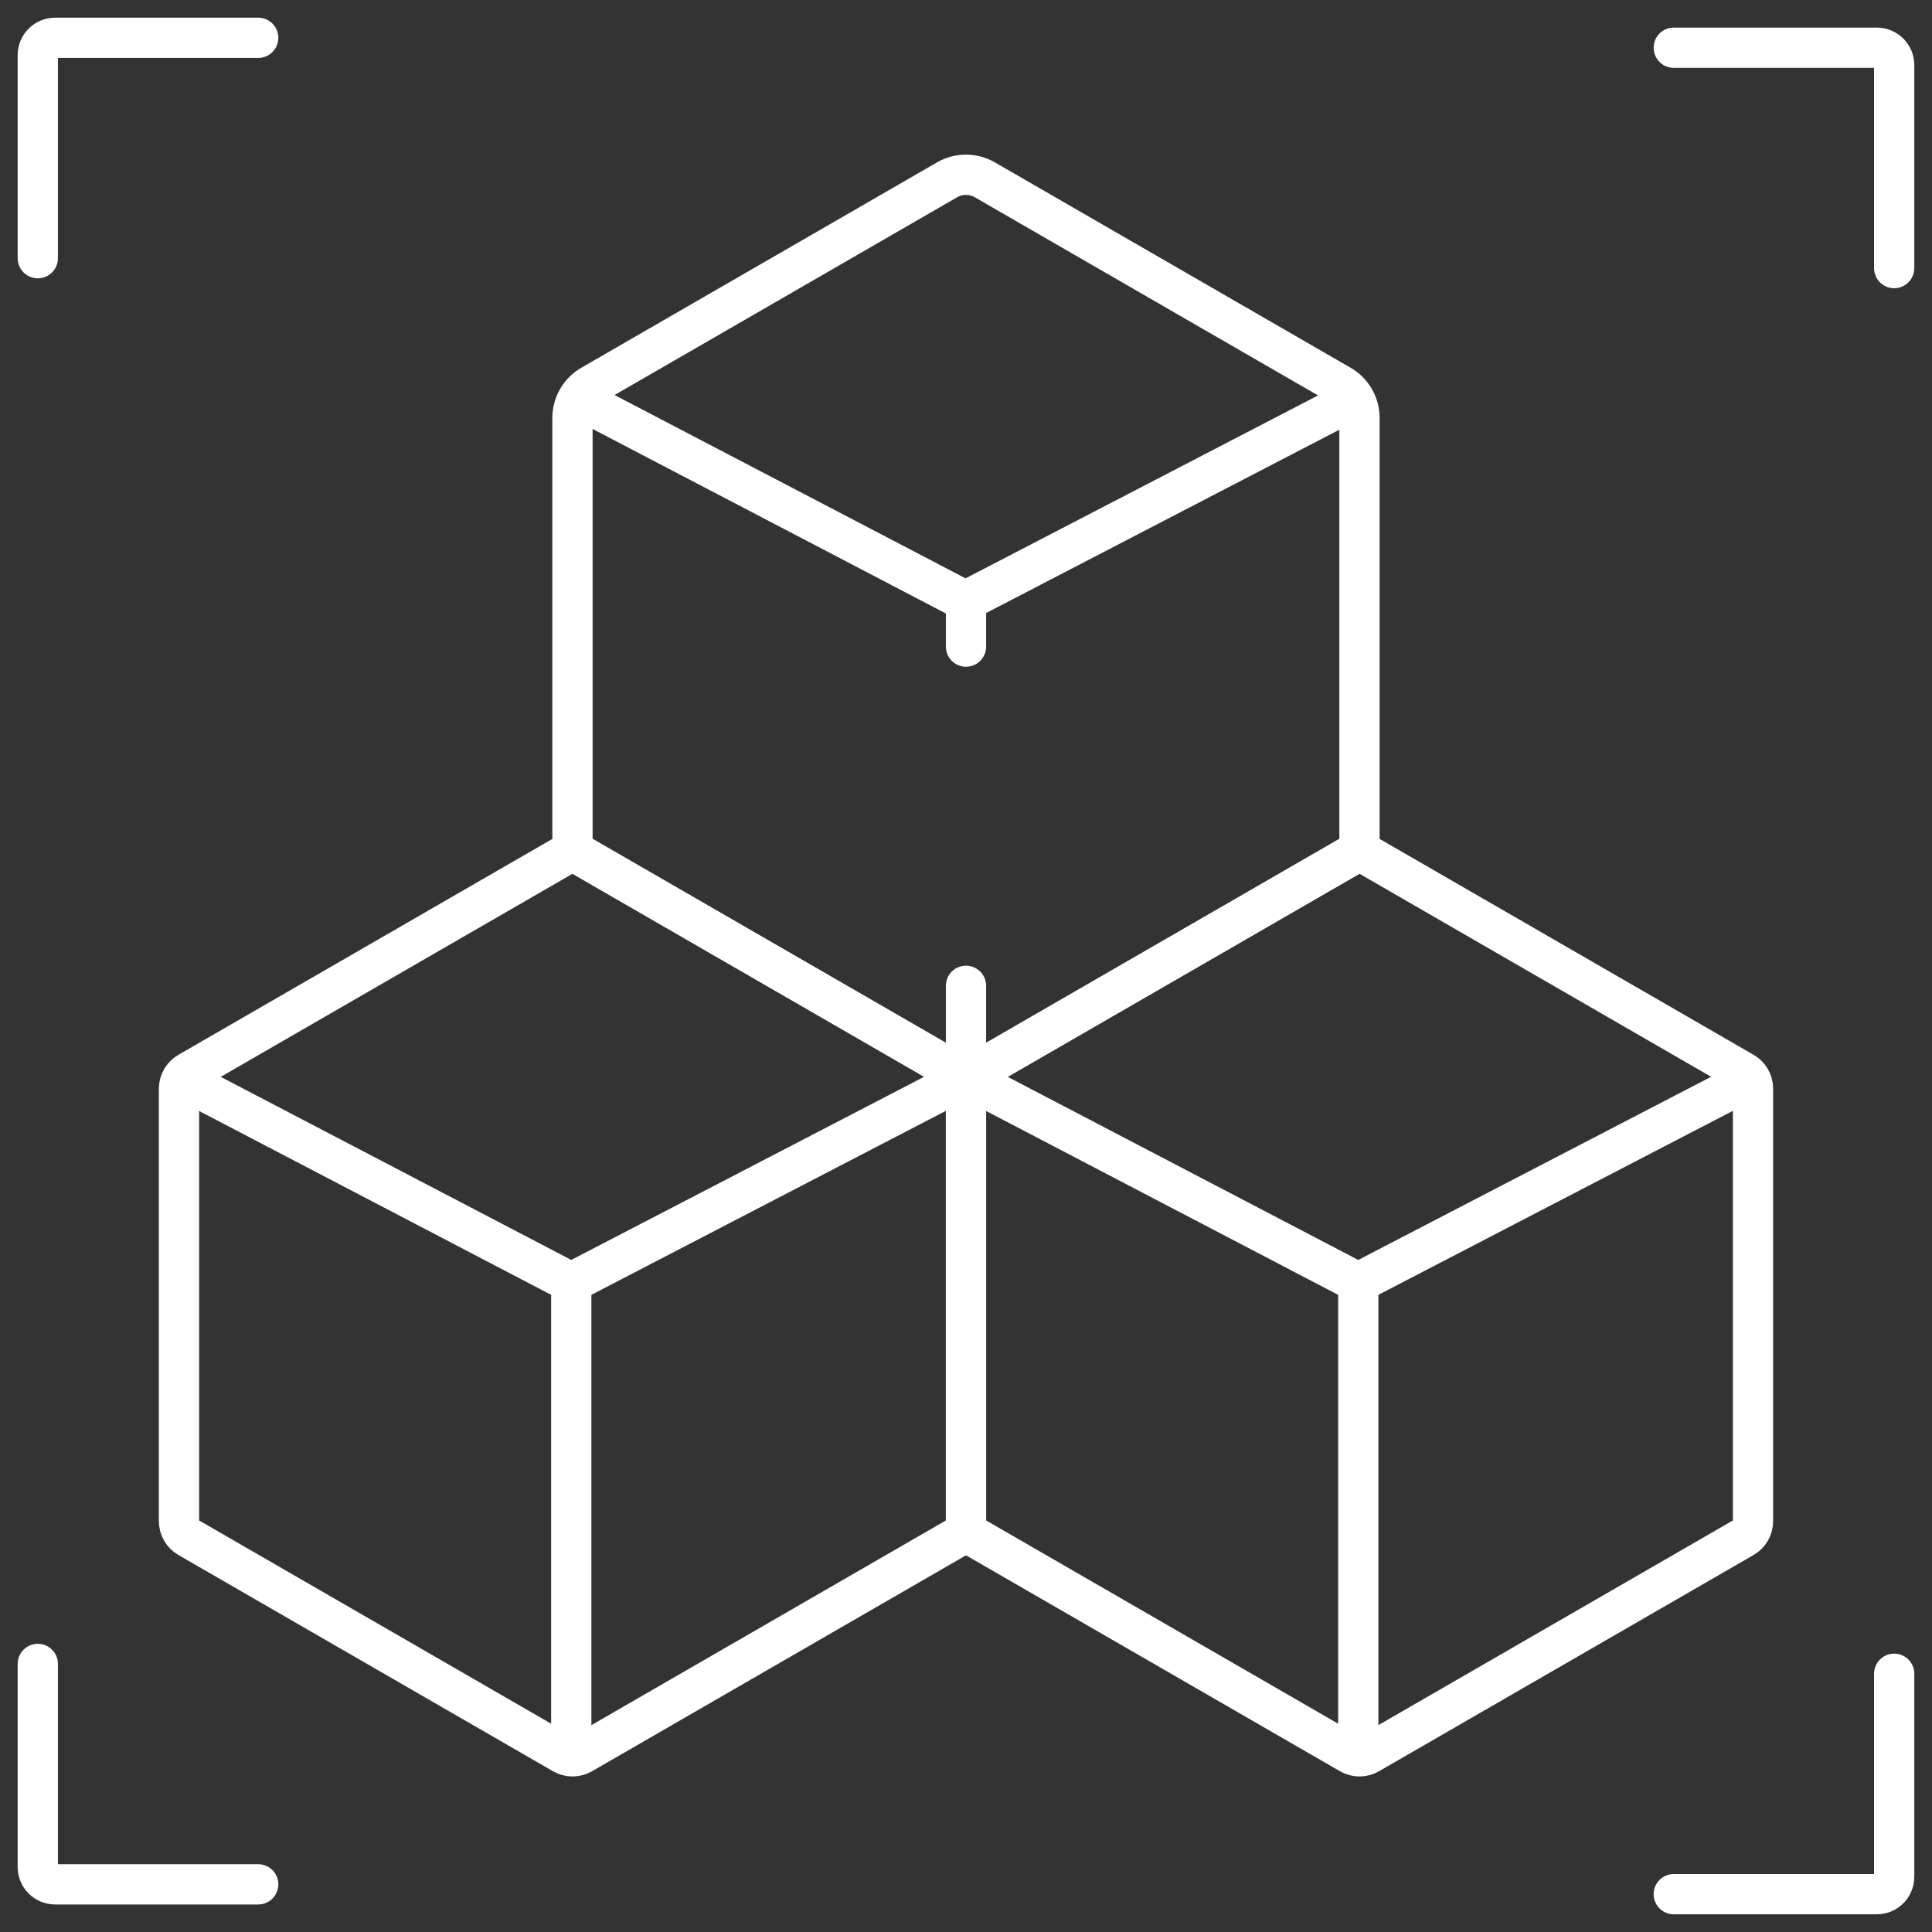
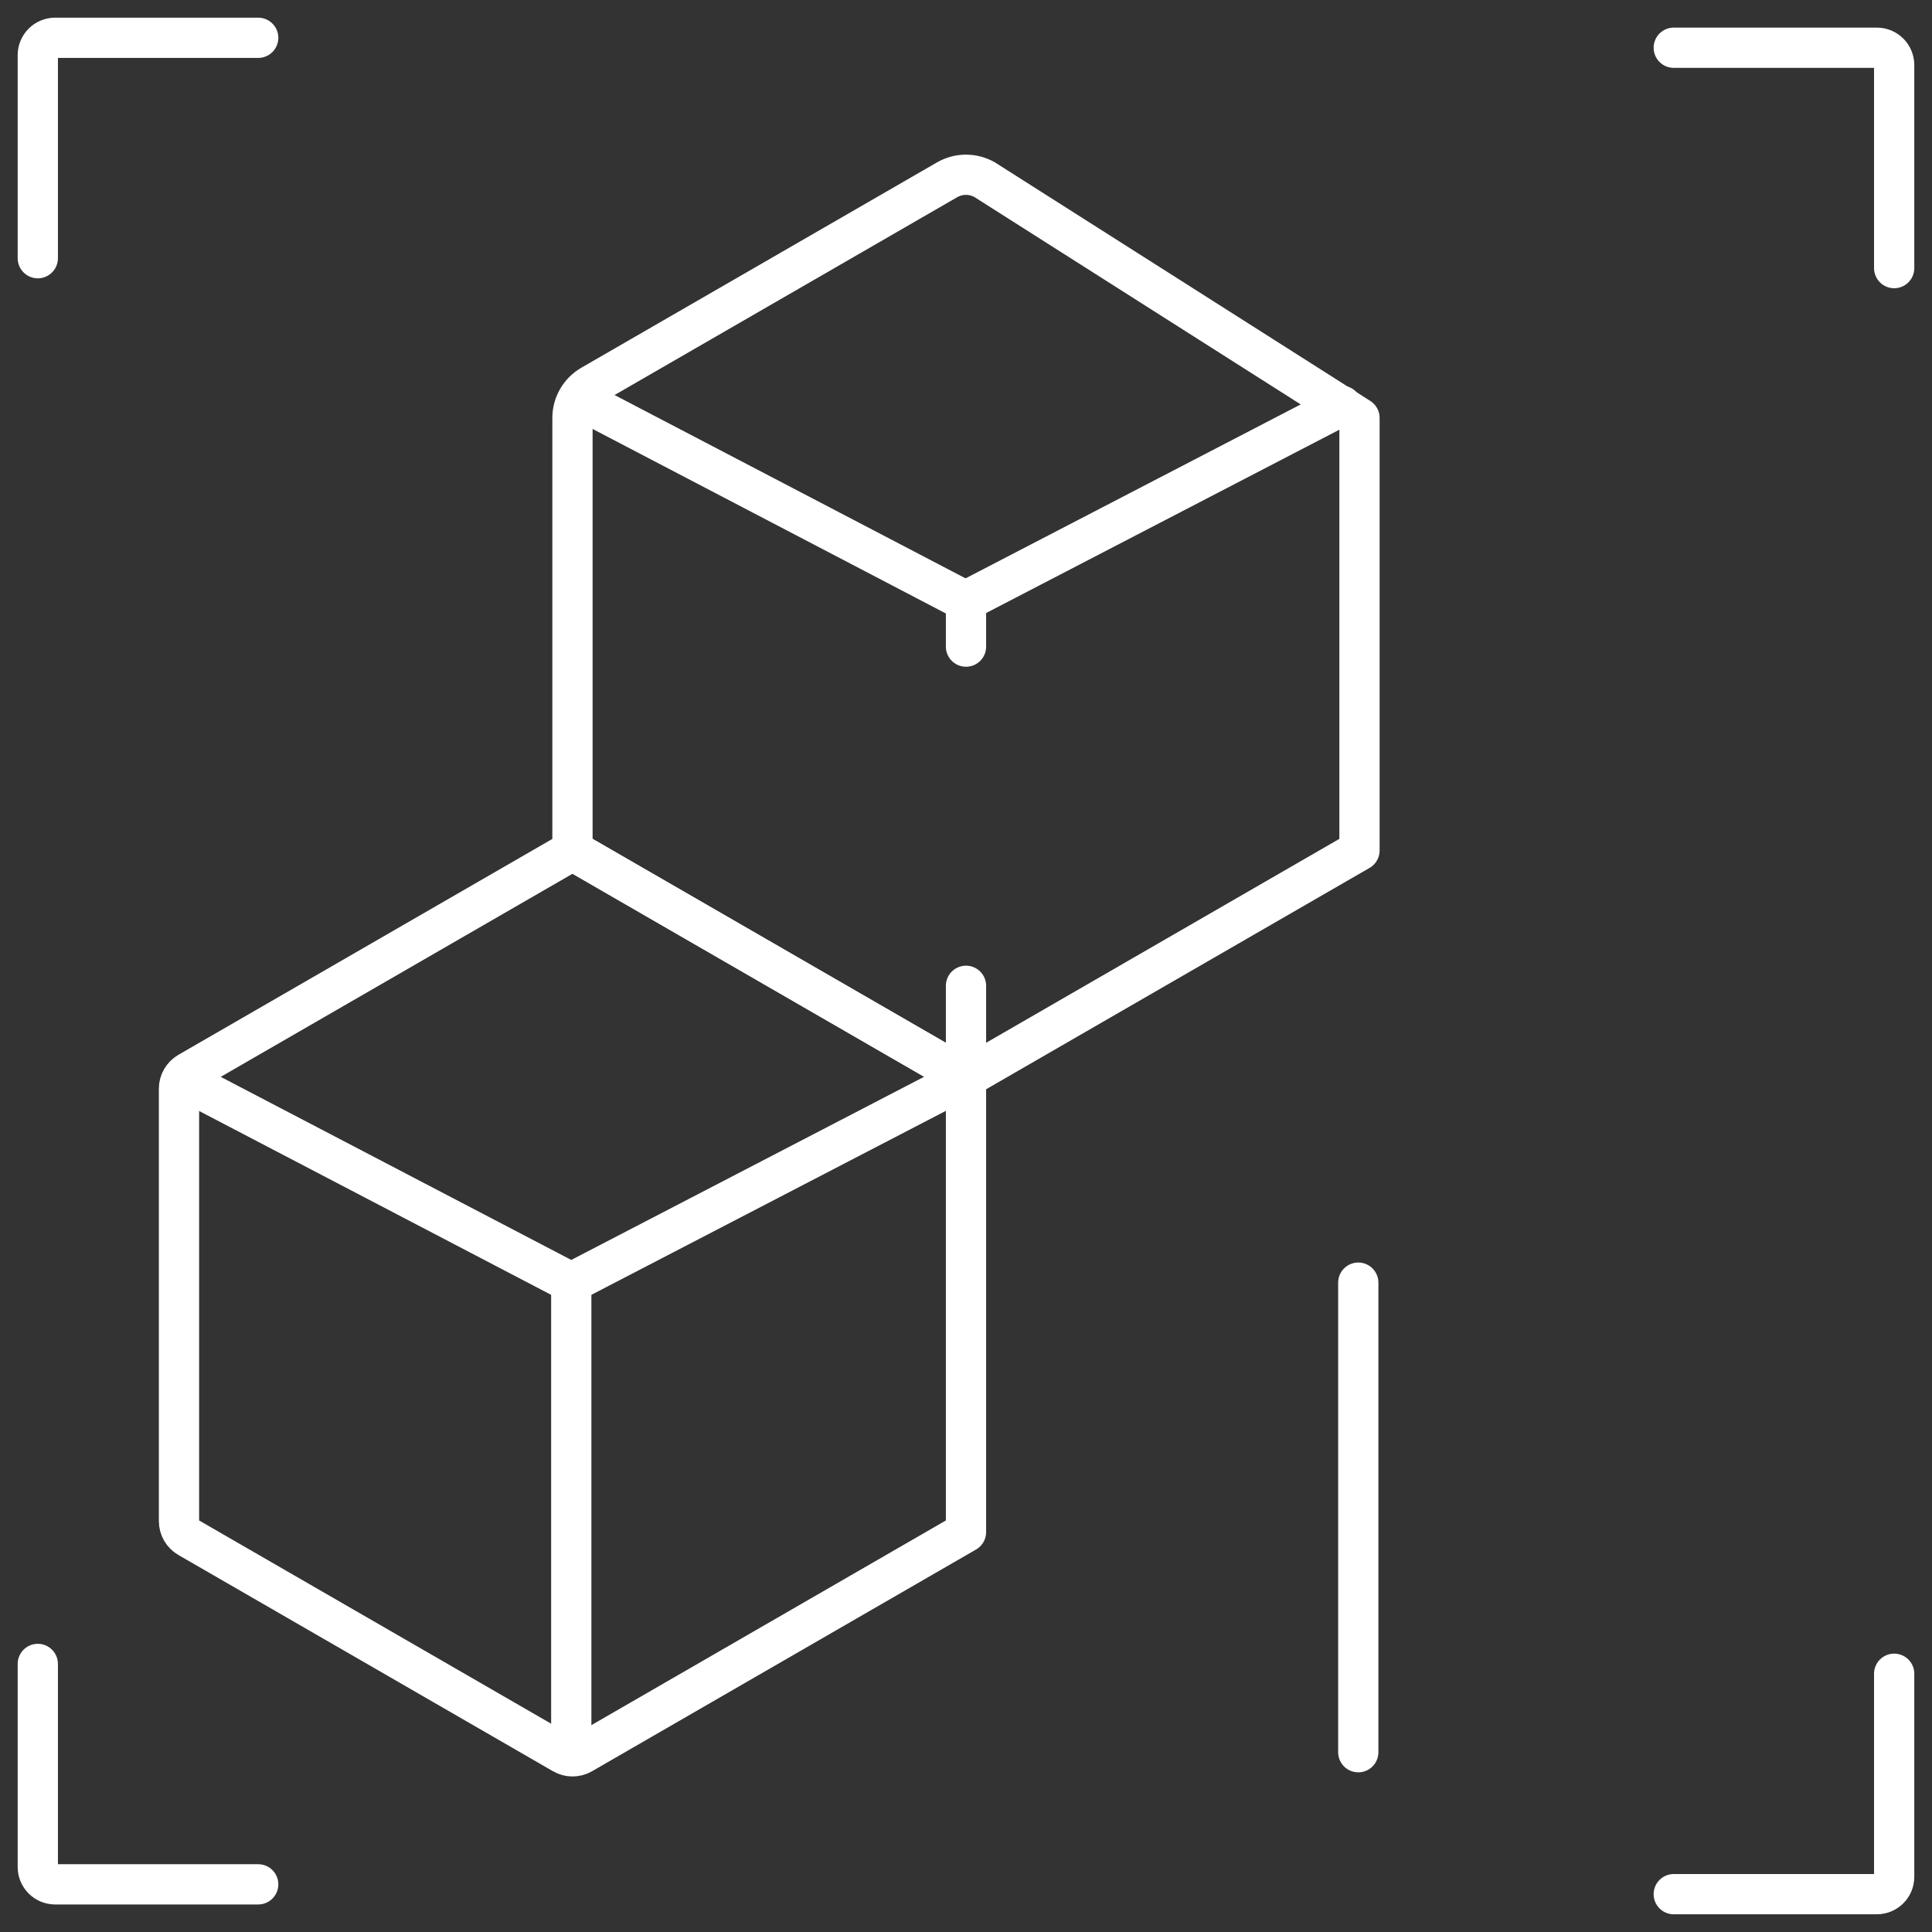
<svg xmlns="http://www.w3.org/2000/svg" width="48" height="48" viewBox="0 0 48 48" fill="none">
  <rect x="0" y="0" width="48" height="48" fill="#333333" stroke="none" />
  <g clip-path="url(#clip0_2593_12929)">
-     <path d="M14.223 10.383V21.13L23.999 26.774L33.776 21.13V10.383C33.776 10.048 33.597 9.738 33.306 9.57L24.469 4.468C24.178 4.3 23.82 4.3 23.529 4.468L14.692 9.57C14.402 9.738 14.223 10.048 14.223 10.383Z" stroke="white" stroke-miterlimit="10" stroke-linecap="round" stroke-linejoin="round" />
+     <path d="M14.223 10.383V21.13L23.999 26.774L33.776 21.13V10.383L24.469 4.468C24.178 4.3 23.82 4.3 23.529 4.468L14.692 9.57C14.402 9.738 14.223 10.048 14.223 10.383Z" stroke="white" stroke-miterlimit="10" stroke-linecap="round" stroke-linejoin="round" />
    <path d="M24 16.065V14.932" stroke="white" stroke-miterlimit="10" stroke-linecap="round" stroke-linejoin="round" />
    <path d="M24 26.598V24.492" stroke="white" stroke-miterlimit="10" stroke-linecap="round" stroke-linejoin="round" />
    <path d="M23.989 14.933L14.732 10.098" stroke="white" stroke-miterlimit="10" stroke-linecap="round" stroke-linejoin="round" />
    <path d="M33.335 10.082L23.99 14.932" stroke="white" stroke-miterlimit="10" stroke-linecap="round" stroke-linejoin="round" />
-     <path d="M24 26.775V38.064L33.542 43.573C33.687 43.657 33.866 43.657 34.011 43.573L43.318 38.2C43.464 38.116 43.553 37.961 43.553 37.793V27.046C43.553 26.879 43.464 26.724 43.318 26.64L33.776 21.131L24 26.775Z" stroke="white" stroke-miterlimit="10" stroke-linecap="round" stroke-linejoin="round" />
    <path d="M33.746 43.533V31.867" stroke="white" stroke-miterlimit="10" stroke-linecap="round" stroke-linejoin="round" />
-     <path d="M33.745 31.867L24.121 26.84" stroke="white" stroke-miterlimit="10" stroke-linecap="round" stroke-linejoin="round" />
-     <path d="M43.436 26.836L33.746 31.866" stroke="white" stroke-miterlimit="10" stroke-linecap="round" stroke-linejoin="round" />
    <path d="M4.447 27.047V37.793C4.447 37.961 4.537 38.116 4.682 38.2L13.989 43.573C14.134 43.657 14.313 43.657 14.459 43.573L24 38.064V26.775L14.224 21.131L4.682 26.64C4.537 26.724 4.447 26.879 4.447 27.047Z" stroke="white" stroke-miterlimit="10" stroke-linecap="round" stroke-linejoin="round" />
    <path d="M14.193 43.533V31.867" stroke="white" stroke-miterlimit="10" stroke-linecap="round" stroke-linejoin="round" />
    <path d="M14.193 31.867L4.568 26.84" stroke="white" stroke-miterlimit="10" stroke-linecap="round" stroke-linejoin="round" />
    <path d="M23.884 26.836L14.193 31.866" stroke="white" stroke-miterlimit="10" stroke-linecap="round" stroke-linejoin="round" />
    <path d="M41.584 1.186H46.63C46.867 1.186 47.06 1.378 47.06 1.616V6.661" stroke="white" stroke-miterlimit="10" stroke-linecap="round" stroke-linejoin="round" />
    <path d="M6.415 46.816H1.37C1.132 46.816 0.939 46.623 0.939 46.385V41.34" stroke="white" stroke-miterlimit="10" stroke-linecap="round" stroke-linejoin="round" />
    <path d="M0.939 6.415V1.37C0.939 1.132 1.132 0.939 1.37 0.939H6.415" stroke="white" stroke-miterlimit="10" stroke-linecap="round" stroke-linejoin="round" />
    <path d="M47.06 41.584V46.63C47.06 46.867 46.867 47.06 46.63 47.06H41.584" stroke="white" stroke-miterlimit="10" stroke-linecap="round" stroke-linejoin="round" />
  </g>
  <defs>
    <clipPath id="clip0_2593_12929">
      <rect width="48" height="48" fill="white" />
    </clipPath>
  </defs>
</svg>